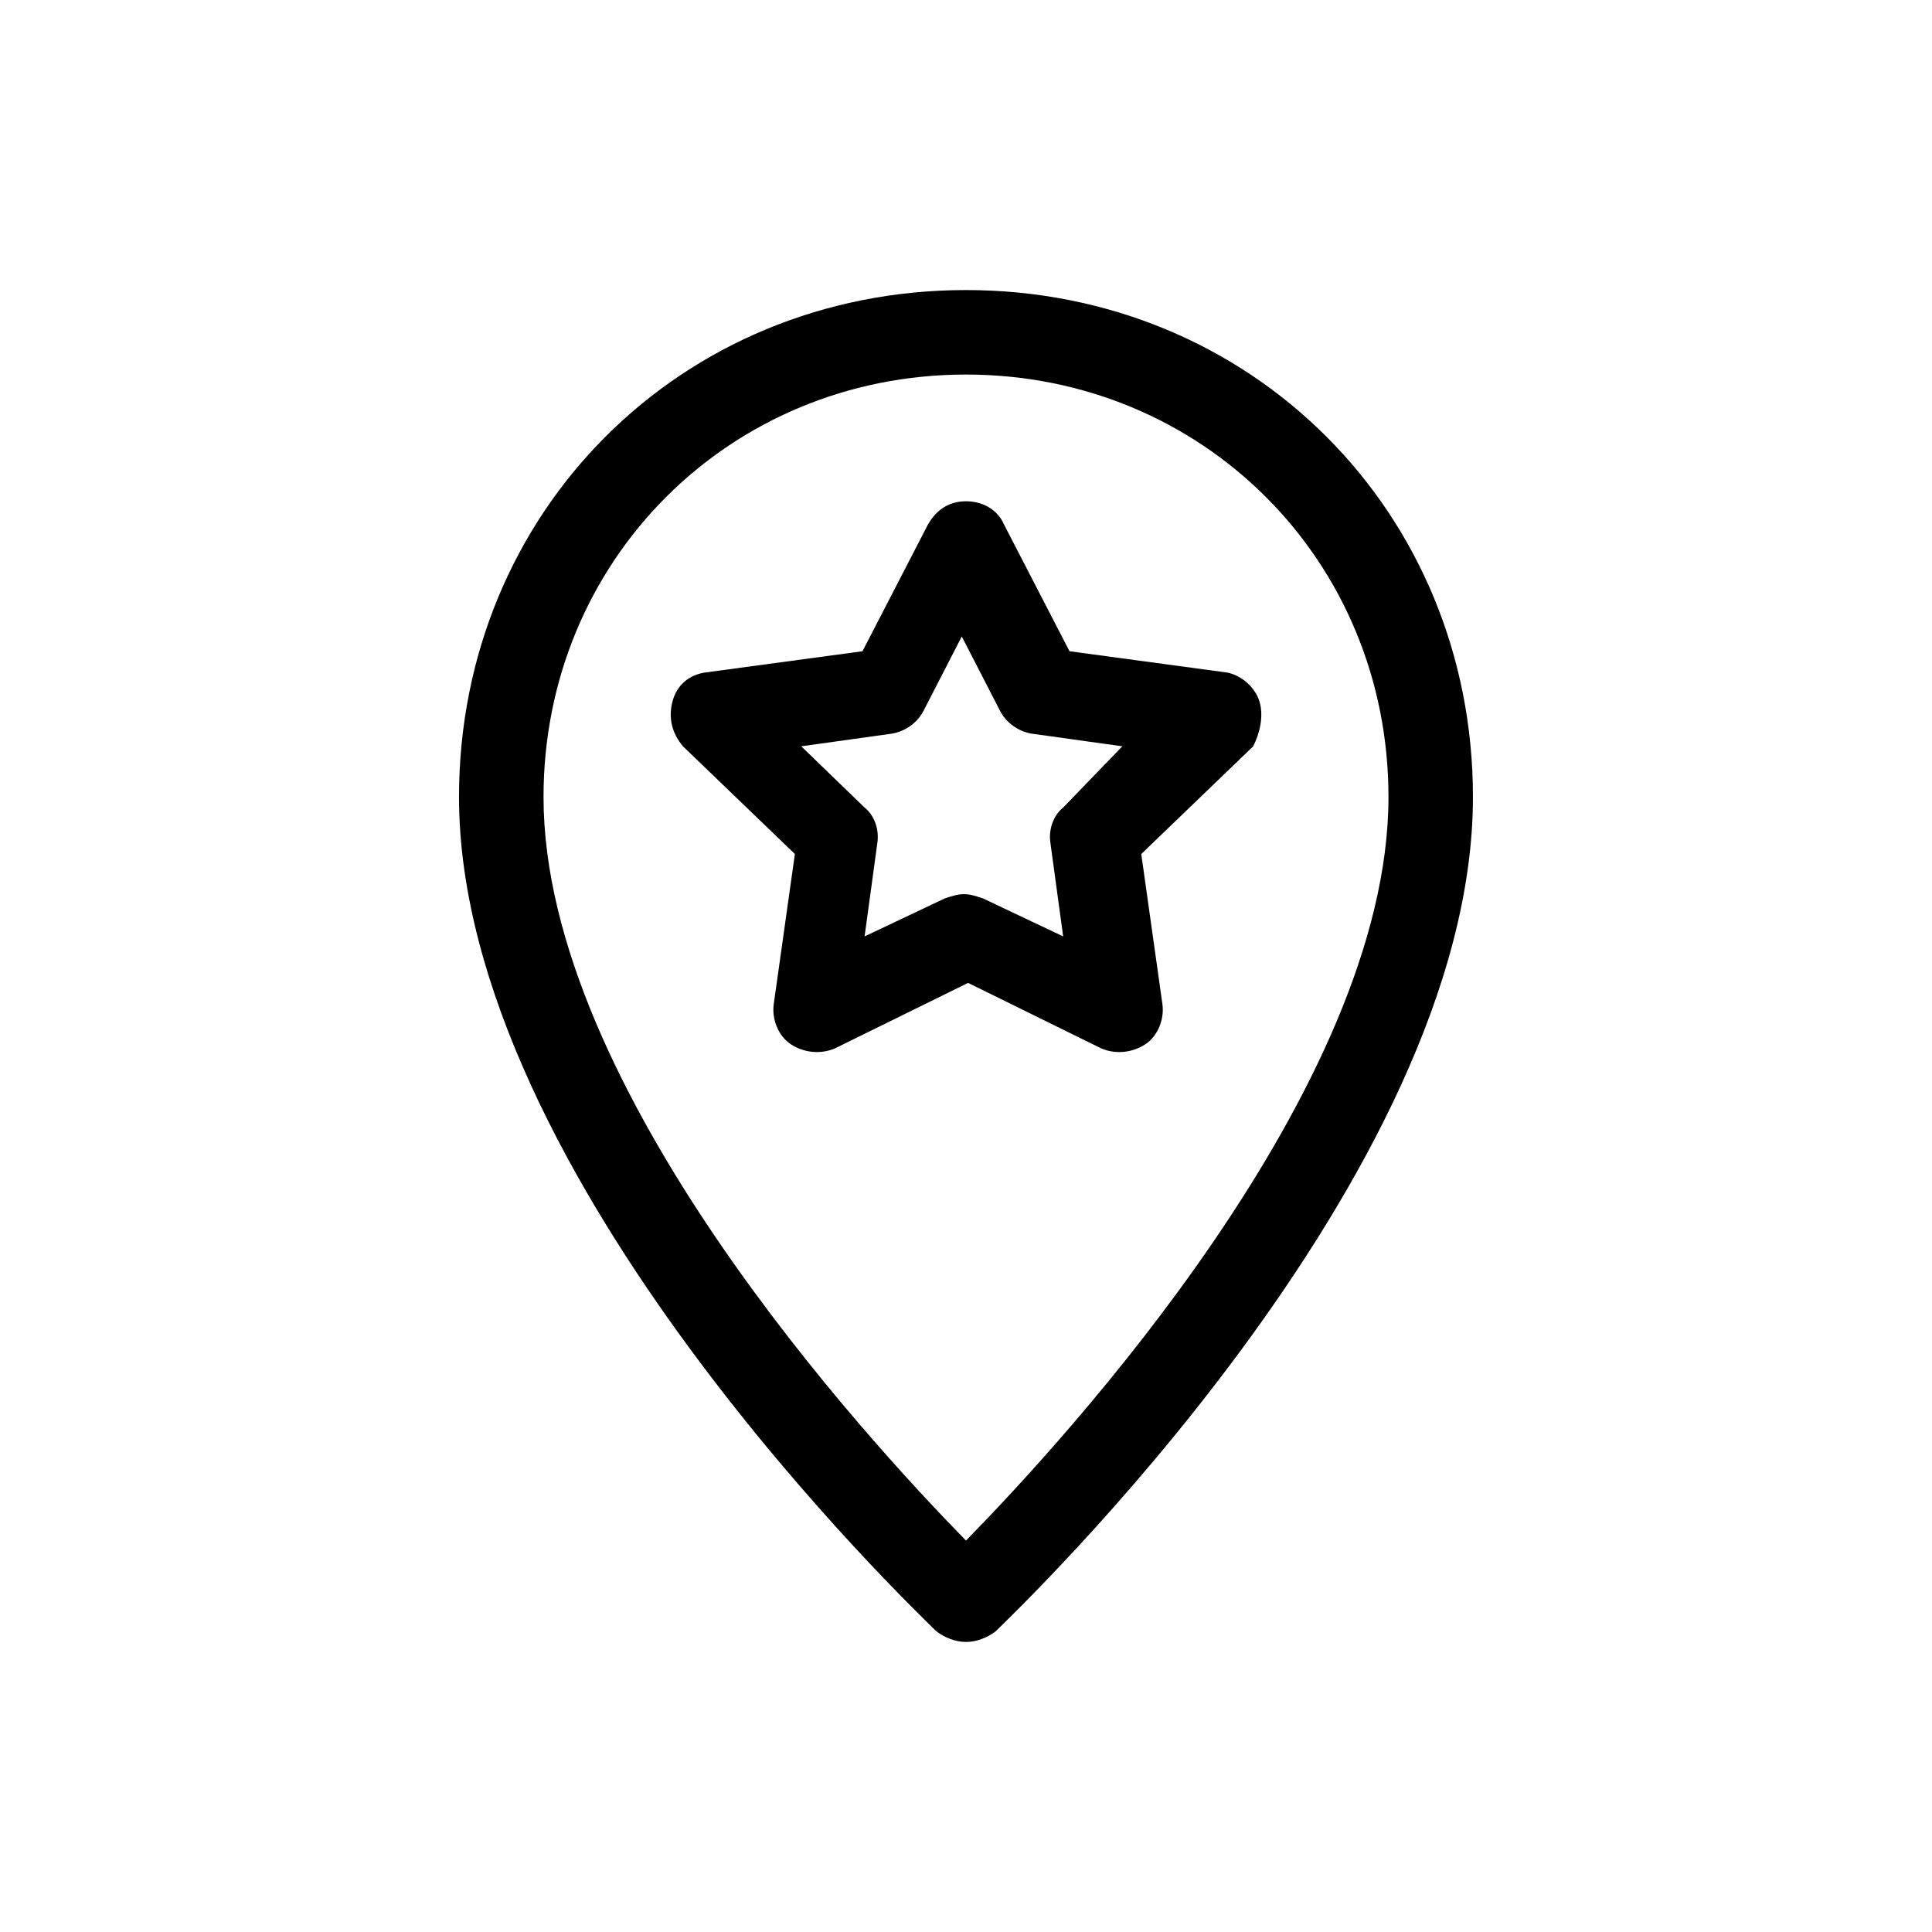
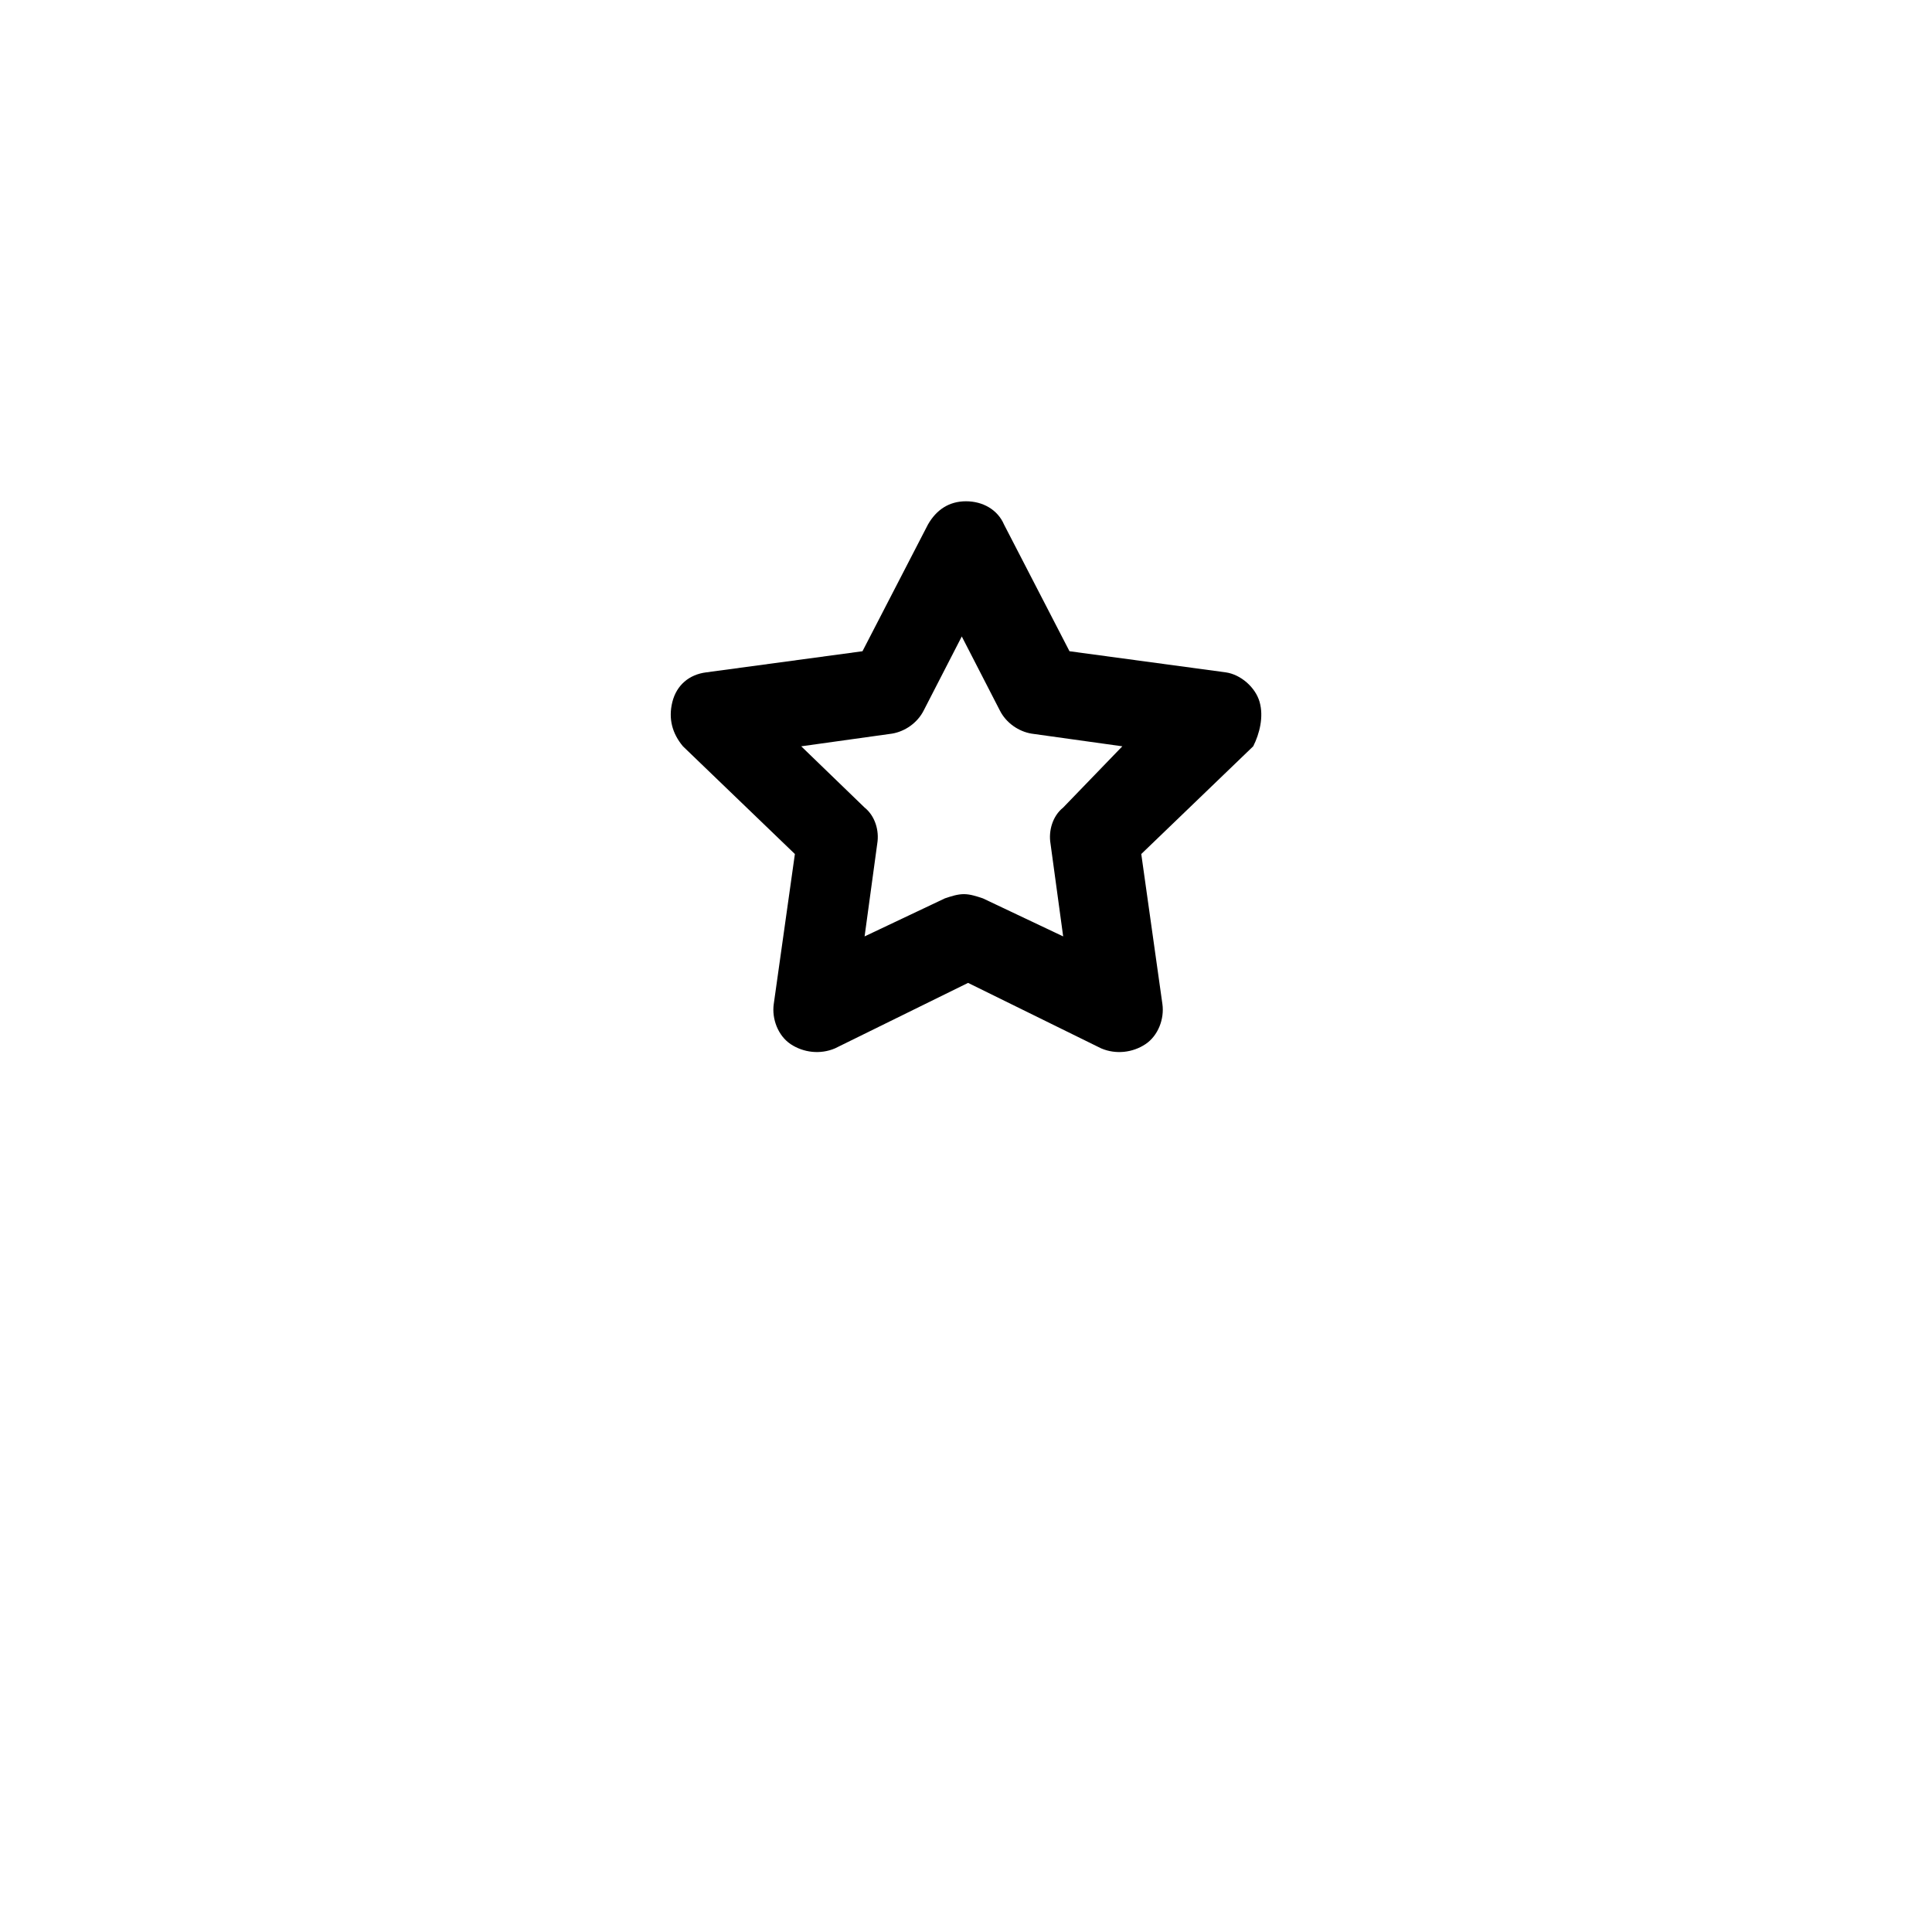
<svg xmlns="http://www.w3.org/2000/svg" fill="#000000" width="800px" height="800px" version="1.1" viewBox="144 144 512 512">
  <g>
-     <path d="m400 579.13c-2.801 0-5.598-1.121-7.836-2.801-5.039-5.035-126.52-120.35-126.52-221.11 0-75.57 58.777-134.35 134.35-134.35 75.57 0 134.35 58.777 134.35 134.35 0 100.76-121.47 216.08-126.51 221.12-2.234 1.68-5.035 2.797-7.832 2.797zm0-335.87c-62.695 0-111.96 49.262-111.96 111.96 0 77.25 85.648 170.18 111.96 197.05 26.309-26.871 111.96-119.79 111.96-197.05 0-62.695-49.262-111.96-111.96-111.96z" />
    <path d="m477.81 330.02c-1.121-3.918-5.039-7.277-8.957-7.836l-41.426-5.598-17.352-33.586c-1.68-3.918-5.598-6.156-10.078-6.156-4.477 0-7.836 2.238-10.078 6.156l-17.352 33.586-41.426 5.598c-4.477 0.559-7.836 3.359-8.957 7.836-1.121 4.477 0 8.398 2.801 11.754l29.668 28.551-5.598 39.746c-0.559 3.918 1.121 8.398 4.477 10.637 3.359 2.238 7.836 2.801 11.754 1.121l35.266-17.352 35.266 17.352c3.918 1.68 8.398 1.121 11.754-1.121 3.359-2.238 5.039-6.719 4.477-10.637l-5.598-39.746 29.668-28.551c1.691-3.356 2.812-7.832 1.691-11.754zm-52.059 27.992c-2.801 2.238-3.918 6.156-3.359 9.516l3.359 24.629-21.273-10.078c-1.68-0.559-3.359-1.121-5.039-1.121s-3.359 0.559-5.039 1.121l-21.273 10.078 3.359-24.629c0.559-3.359-0.559-7.277-3.359-9.516l-16.793-16.234 24.07-3.359c3.359-0.559 6.719-2.801 8.398-6.156l10.078-19.594 10.078 19.594c1.68 3.359 5.039 5.598 8.398 6.156l24.07 3.359z" />
  </g>
</svg>